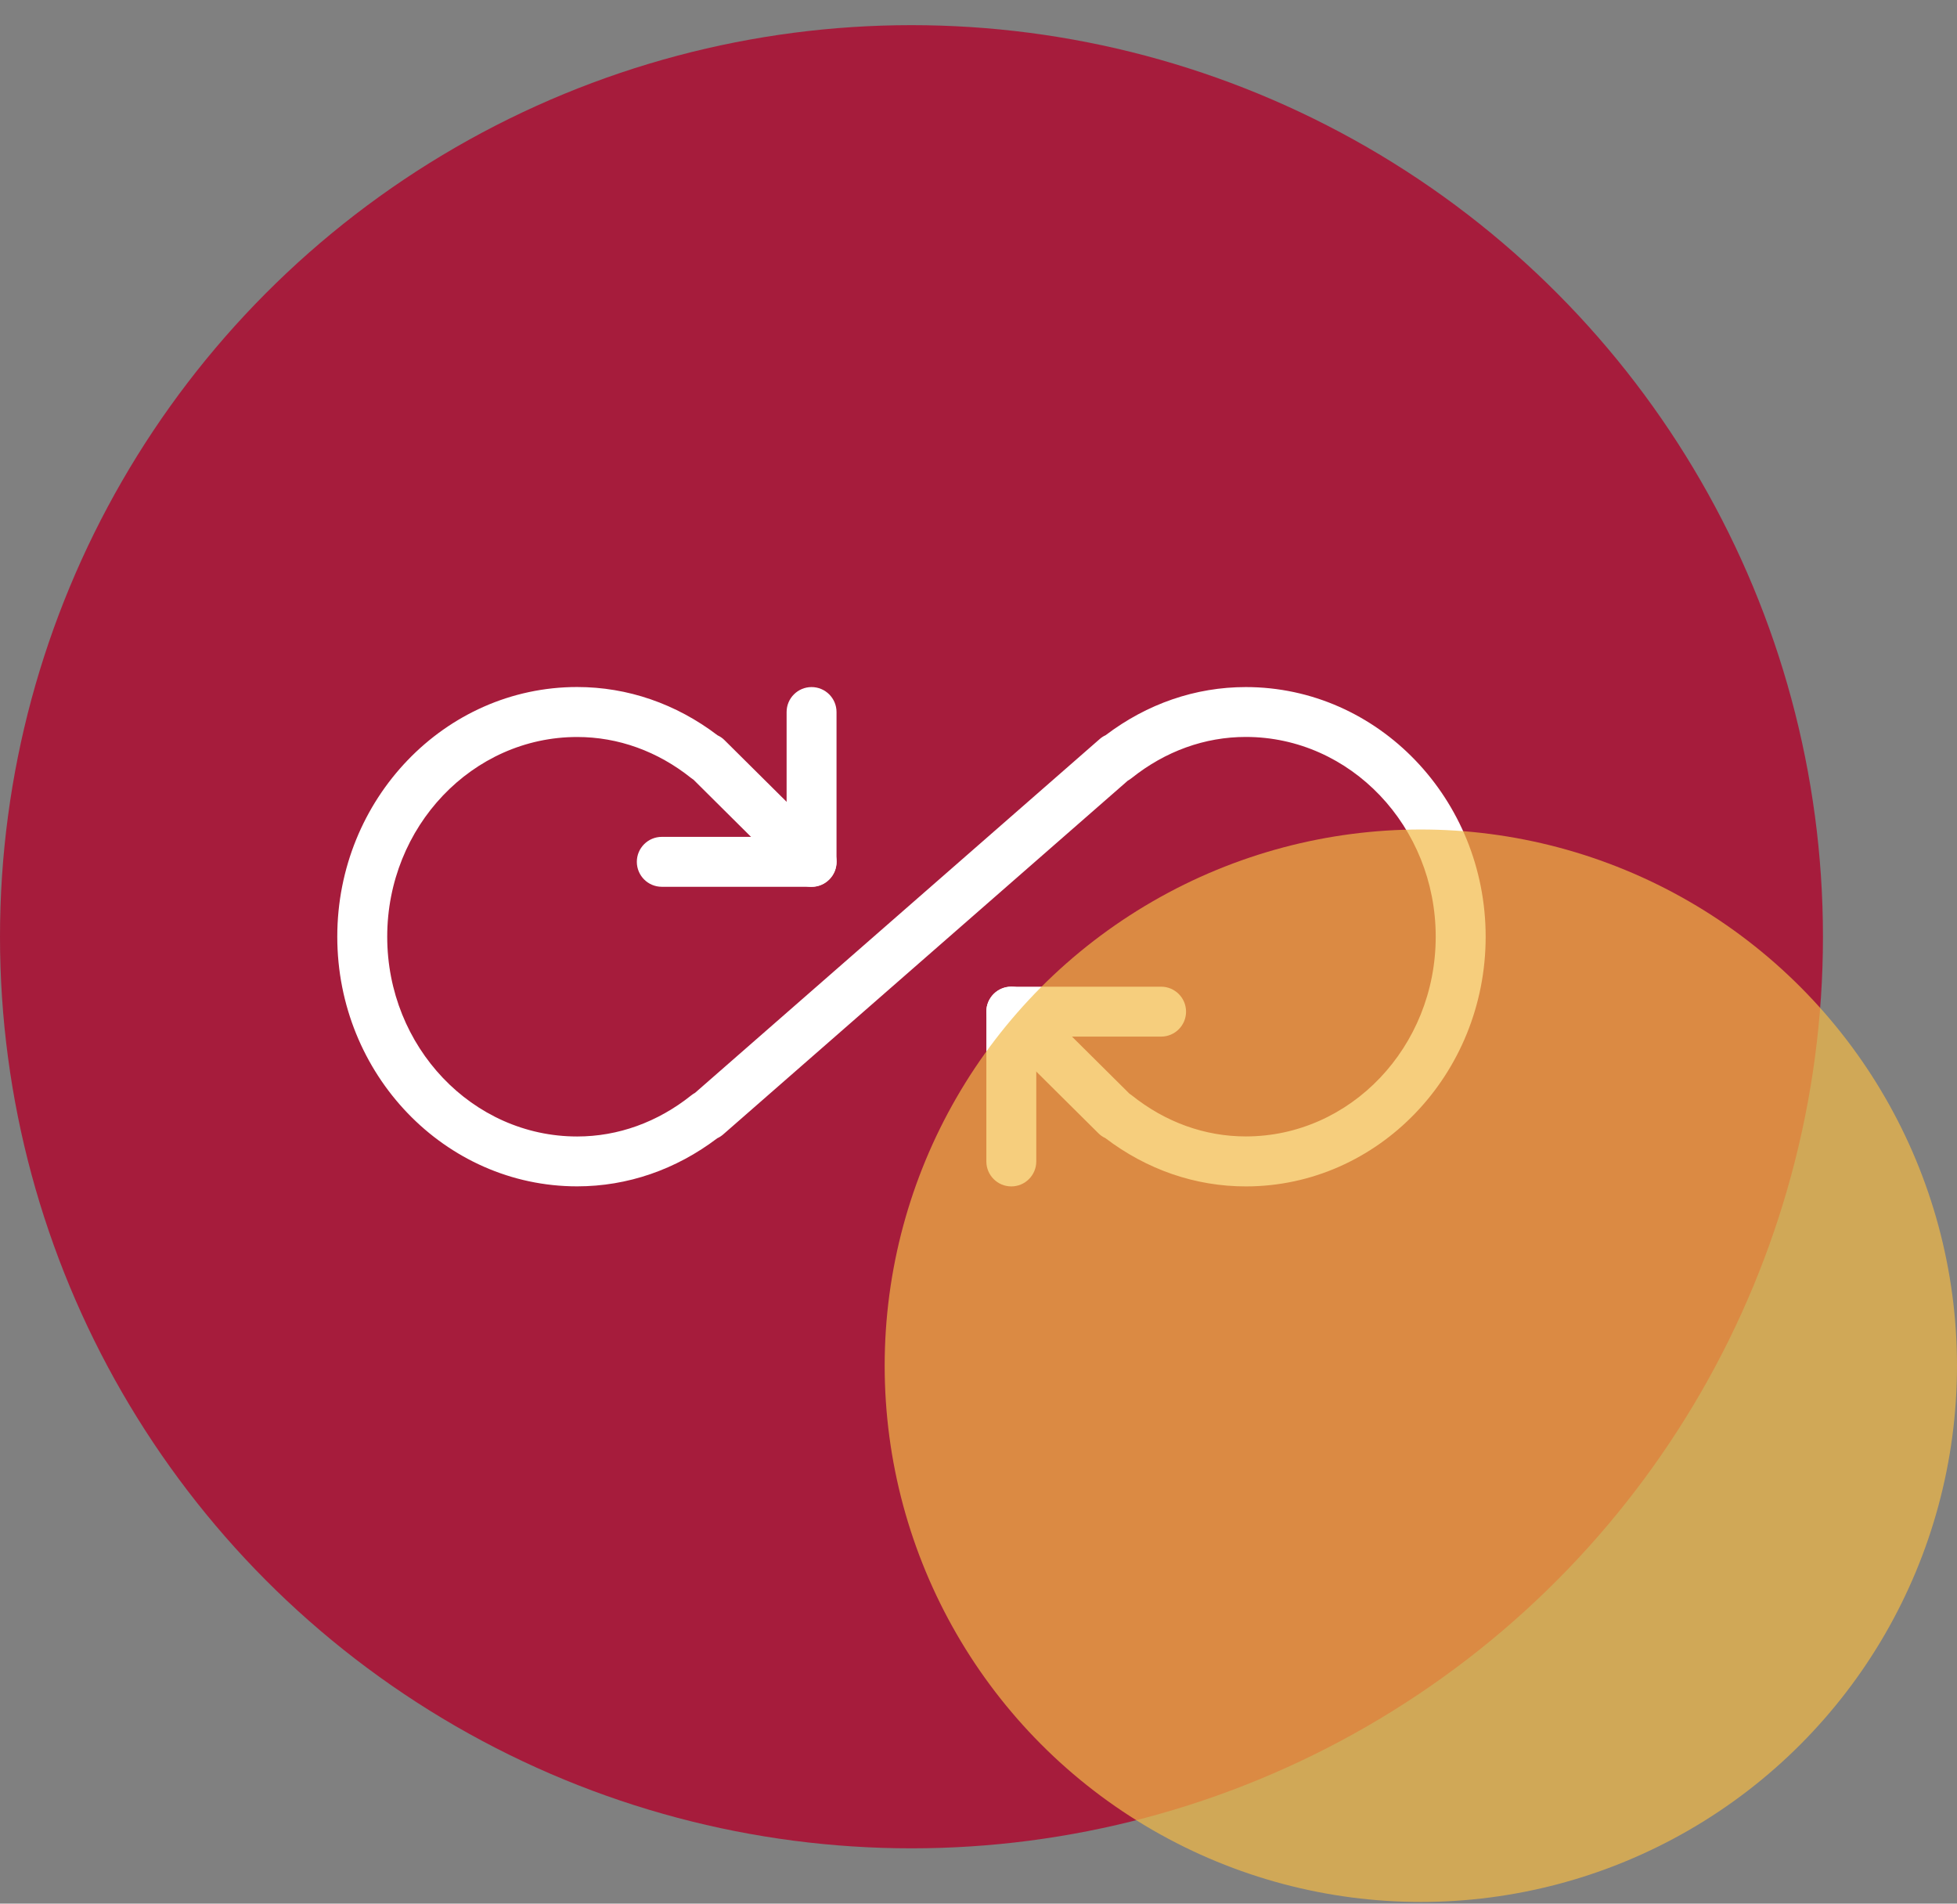
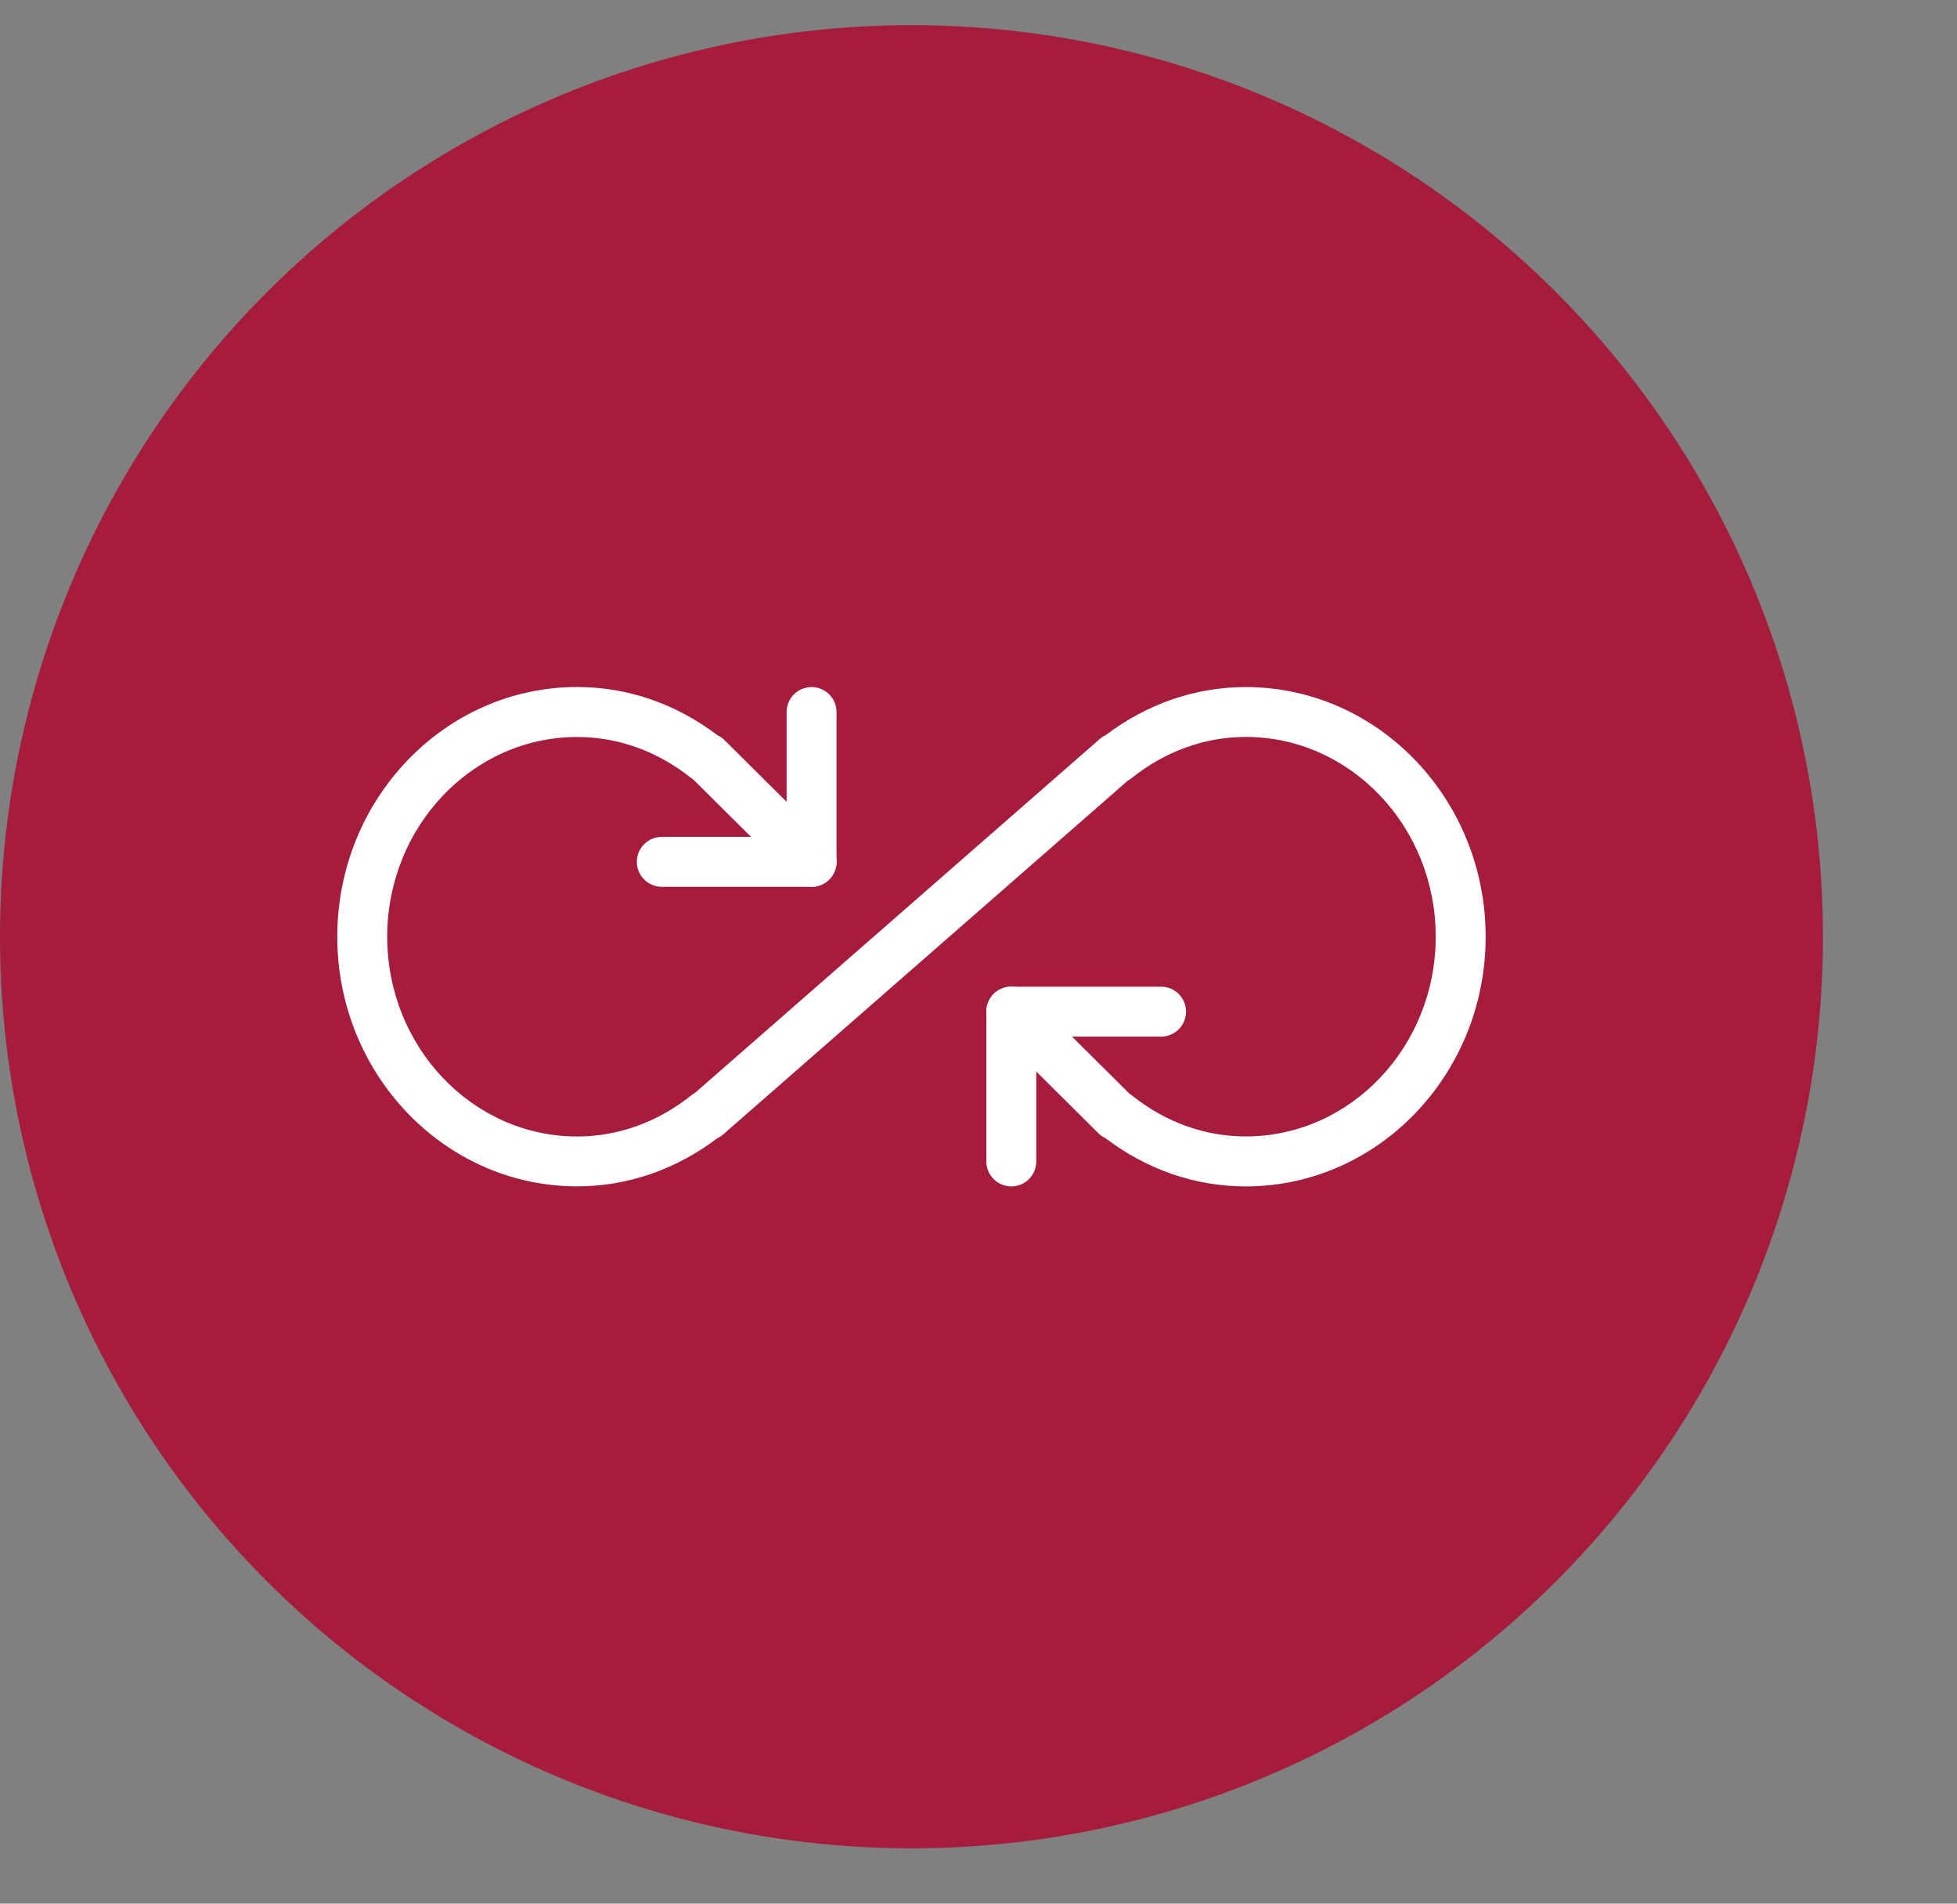
<svg xmlns="http://www.w3.org/2000/svg" fill="none" height="71" viewBox="0 0 73 71" width="73">
  <rect x="0" y="0" width="73" height="71" fill="#808080" stroke="none" />
  <circle cx="34" cy="34.938" fill="#a61c3c" r="34" />
  <g fill="#fff">
    <path d="m46.471 44.25c-1.881 0-3.688-.622-5.241-1.803-.093-.043-.181-.102-.257-.179l-3.906-3.878c-.365-.361-.367-.951-.004-1.317.365-.365.954-.363 1.319-.004l3.747 3.721c.028.019.056.037.082.058 1.257 1.008 2.731 1.538 4.259 1.538 3.908 0 7.085-3.341 7.085-7.45 0-4.109-3.179-7.45-7.085-7.45-1.527 0-3.0.531-4.259 1.536-.043.035-.091.065-.14.093l-15.09 13.192c-.069.06-.143.11-.223.145-1.55 1.175-3.353 1.796-5.23 1.796-4.934 0-8.947-4.178-8.947-9.312s4.014-9.312 8.947-9.312c1.881 0 3.688.622 5.241 1.803.093.043.181.102.257.179l3.906 3.878c.365.361.367.951.003 1.317-.363.367-.951.367-1.318.004l-3.747-3.723c-.028-.019-.056-.037-.082-.058-1.257-1.006-2.73-1.536-4.259-1.536-3.905 0-7.085 3.341-7.085 7.45 0 4.109 3.179 7.45 7.085 7.45 1.527 0 3-.531 4.259-1.536.043-.035.091-.065.14-.093l15.09-13.192c.069-.06.143-.11.223-.145 1.55-1.175 3.352-1.796 5.23-1.796 4.934 0 8.947 4.178 8.947 9.312s-4.014 9.312-8.947 9.312z" />
    <path d="m30.273 33.075h-5.587c-.514 0-.931-.417-.931-.931s.417-.931.931-.931h4.656v-4.656c0-.514.417-.931.931-.931.514 0 .931.417.931.931v5.587c0 .514-.417.931-.931.931z" />
    <path d="m37.724 44.25c-.514 0-.931-.417-.931-.931v-5.587c0-.514.417-.931.931-.931h5.587c.514 0 .931.417.931.931 0 .514-.417.931-.931.931h-4.656v4.656c0 .514-.417.931-.931.931z" />
  </g>
-   <circle cx="53" cy="50.938" fill="#f3b947" opacity=".7" r="20" />
</svg>